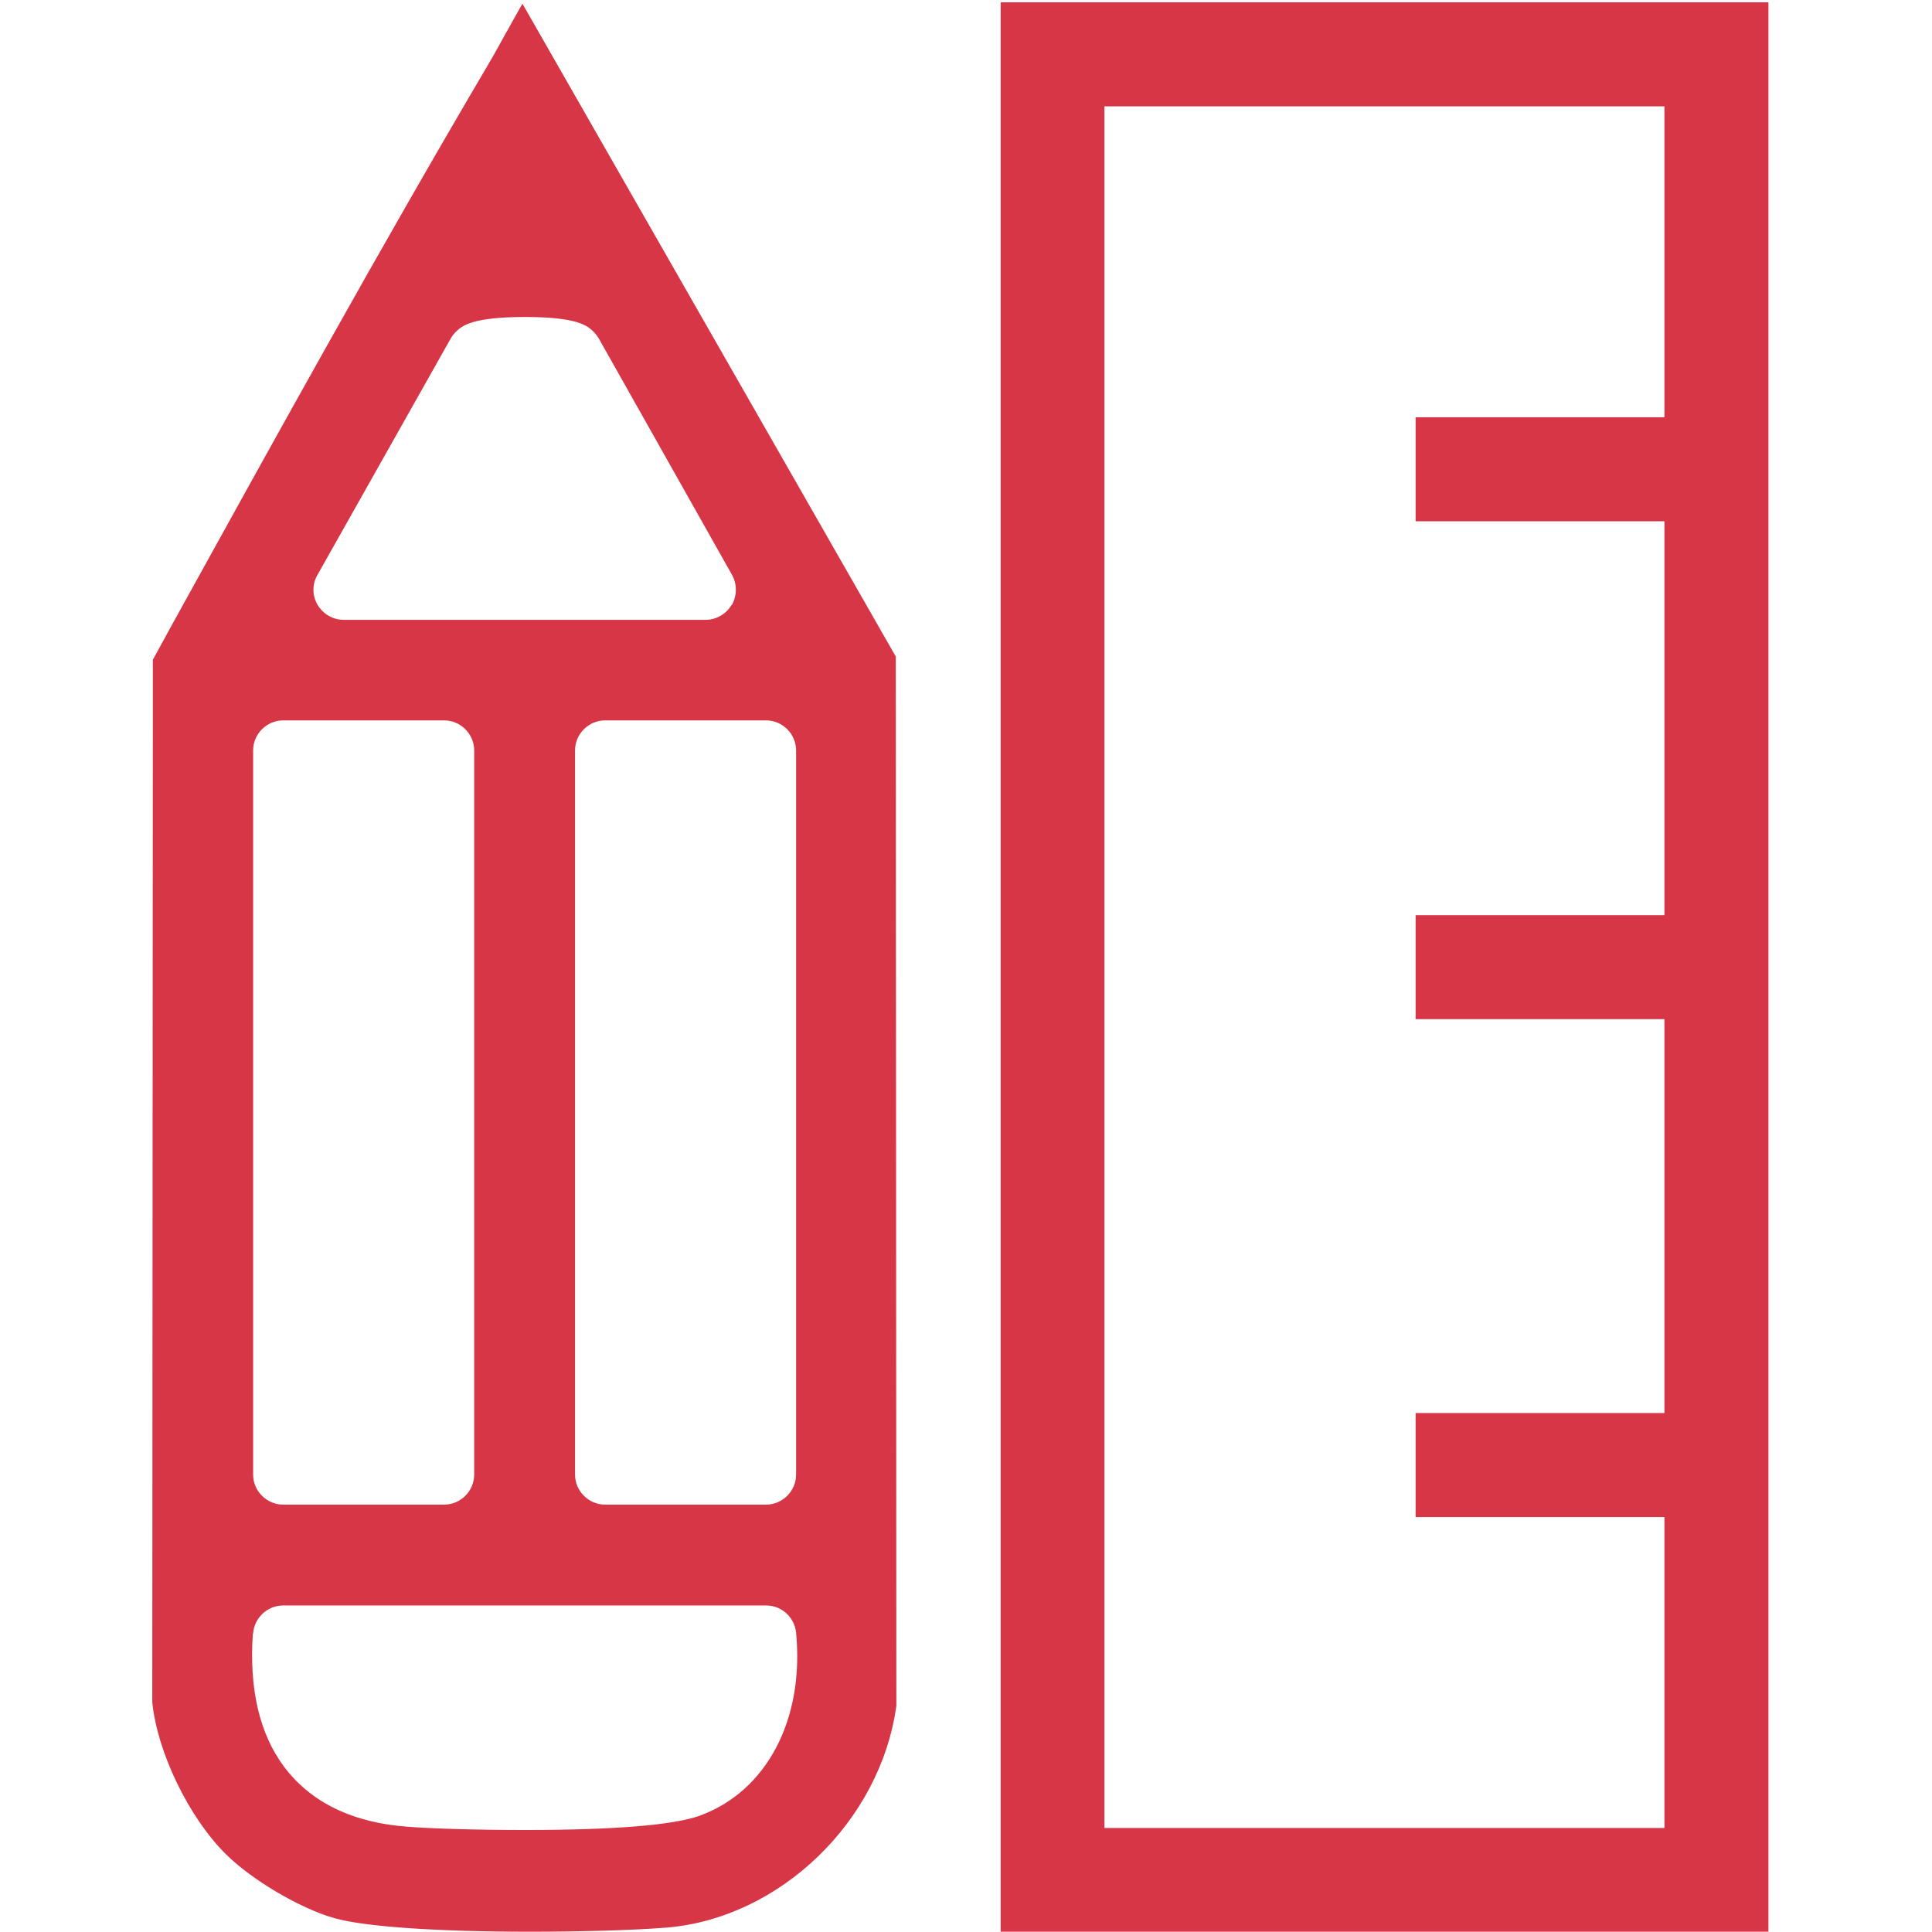
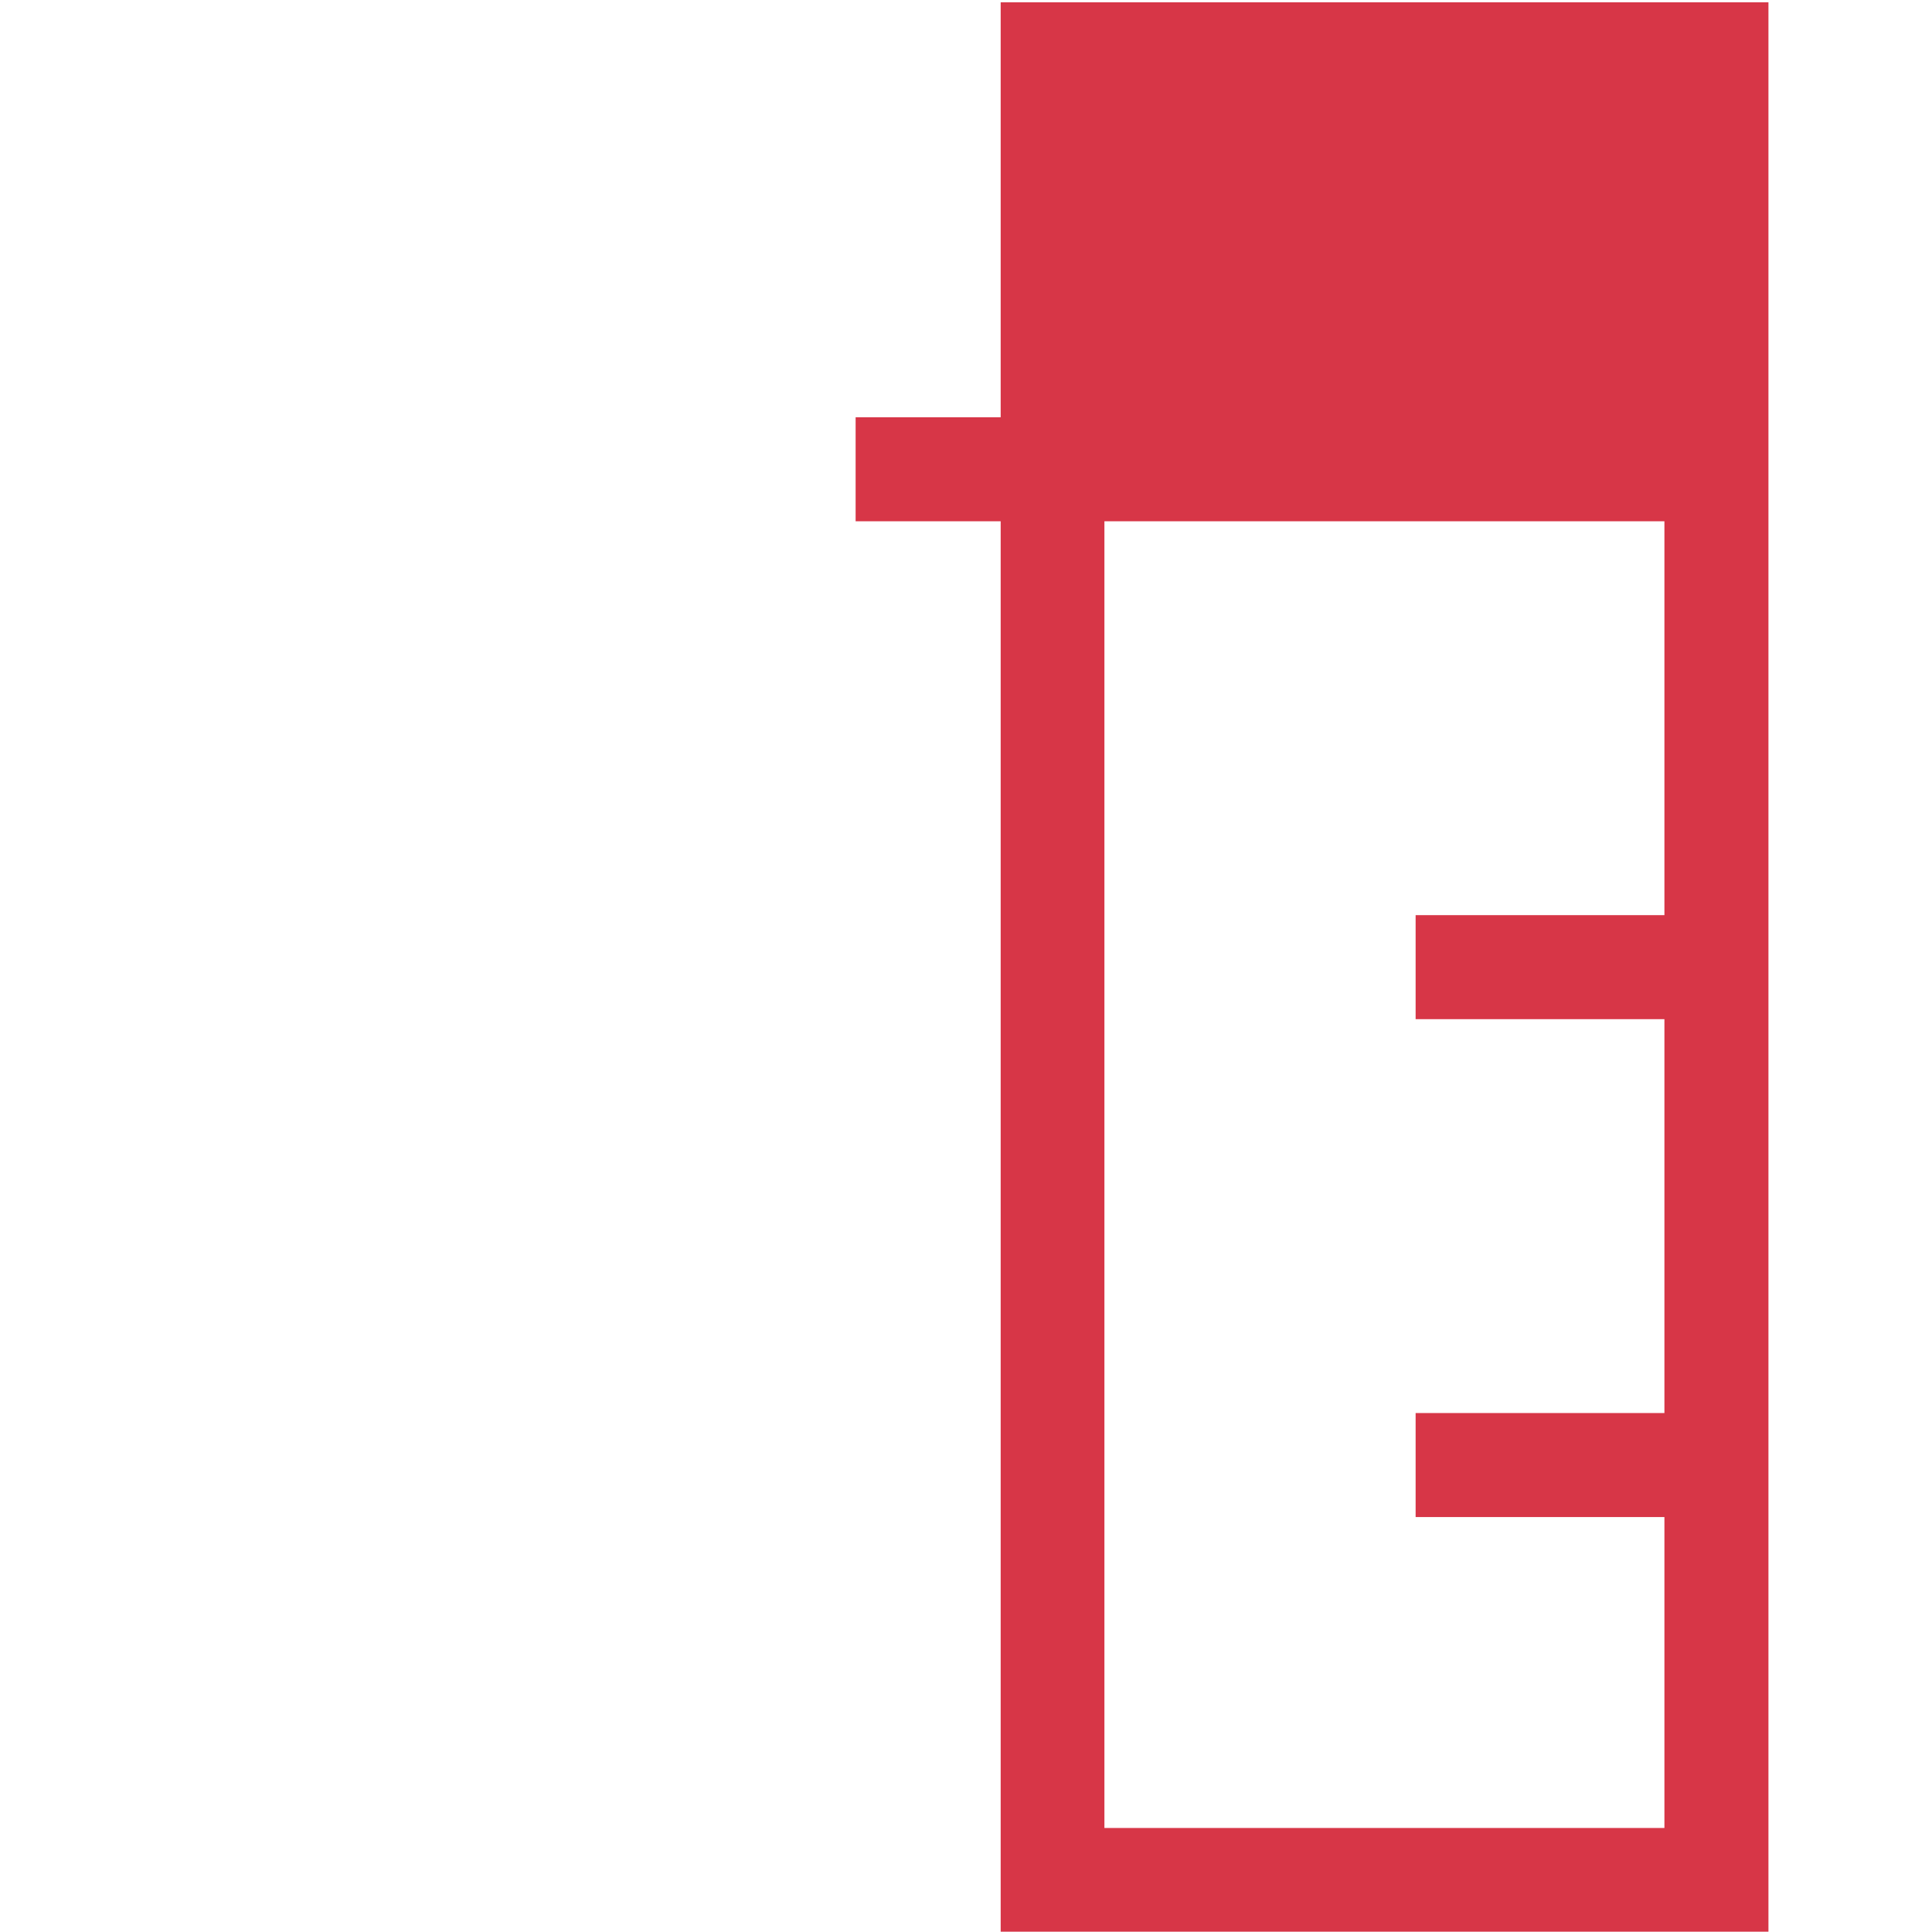
<svg xmlns="http://www.w3.org/2000/svg" viewBox="0 0 66.86 66.85" data-name="Camada 1" id="Camada_1">
  <defs>
    <style>
      .cls-1 {
        fill: #d73647;
      }
    </style>
  </defs>
-   <path d="M31,22.72L18.19.32l-.11-.19-.11.19c-.14.25-.29.51-.43.77l-.02.03c-.21.38-.41.75-.6,1.07-3.76,6.38-7.41,12.99-10.94,19.38l-.69,1.26-.02,36.08c.17,1.72,1.26,3.98,2.54,5.25.89.89,2.58,1.89,3.76,2.22,1.05.3,3.58.47,6.76.47,1.77,0,3.57-.05,4.71-.14,3.93-.31,7.43-3.67,7.98-7.68l-.02-36.28v-.03ZM25.32,20.93c-.19.32-.53.52-.9.52h-12.53c-.37,0-.71-.2-.9-.52s-.19-.72,0-1.04l4.61-8.18c.06-.1.13-.19.21-.26.19-.17.53-.48,2.36-.48s2.15.31,2.34.48c.08.08.15.16.21.26l4.61,8.18c.18.32.18.72,0,1.04ZM27.55,51.03c0,.57-.47,1.04-1.04,1.04h-5.57c-.57,0-1.04-.47-1.04-1.04v-25.06c0-.57.47-1.04,1.04-1.04h5.57c.57,0,1.04.47,1.04,1.04v25.06ZM16.41,51.03c0,.57-.47,1.04-1.04,1.04h-5.57c-.57,0-1.04-.47-1.04-1.04v-25.06c0-.57.47-1.04,1.04-1.04h5.57c.57,0,1.04.47,1.04,1.04v25.06ZM8.76,56.53c.04-.54.49-.97,1.04-.97h16.71c.54,0,.98.4,1.04.94.29,3.01-1.02,5.5-3.35,6.34-.9.32-2.93.49-6.04.49-1.7,0-3.24-.05-4.01-.11-1.93-.13-3.39-.84-4.32-2.08-.85-1.14-1.21-2.69-1.08-4.6Z" class="cls-1" />
-   <path d="M34.63.08v66.77h26.57V.08h-26.57ZM57.6,18.04v13.63h-8.61v3.6h8.61v13.63h-8.61v3.6h8.61v10.76h-19.38V3.68h19.38v10.76h-8.61v3.6h8.61Z" class="cls-1" />
+   <path d="M34.63.08v66.77h26.57V.08h-26.57ZM57.6,18.04v13.63h-8.61v3.6h8.61v13.63h-8.61v3.6h8.61v10.76h-19.38V3.68v10.76h-8.61v3.6h8.61Z" class="cls-1" />
</svg>